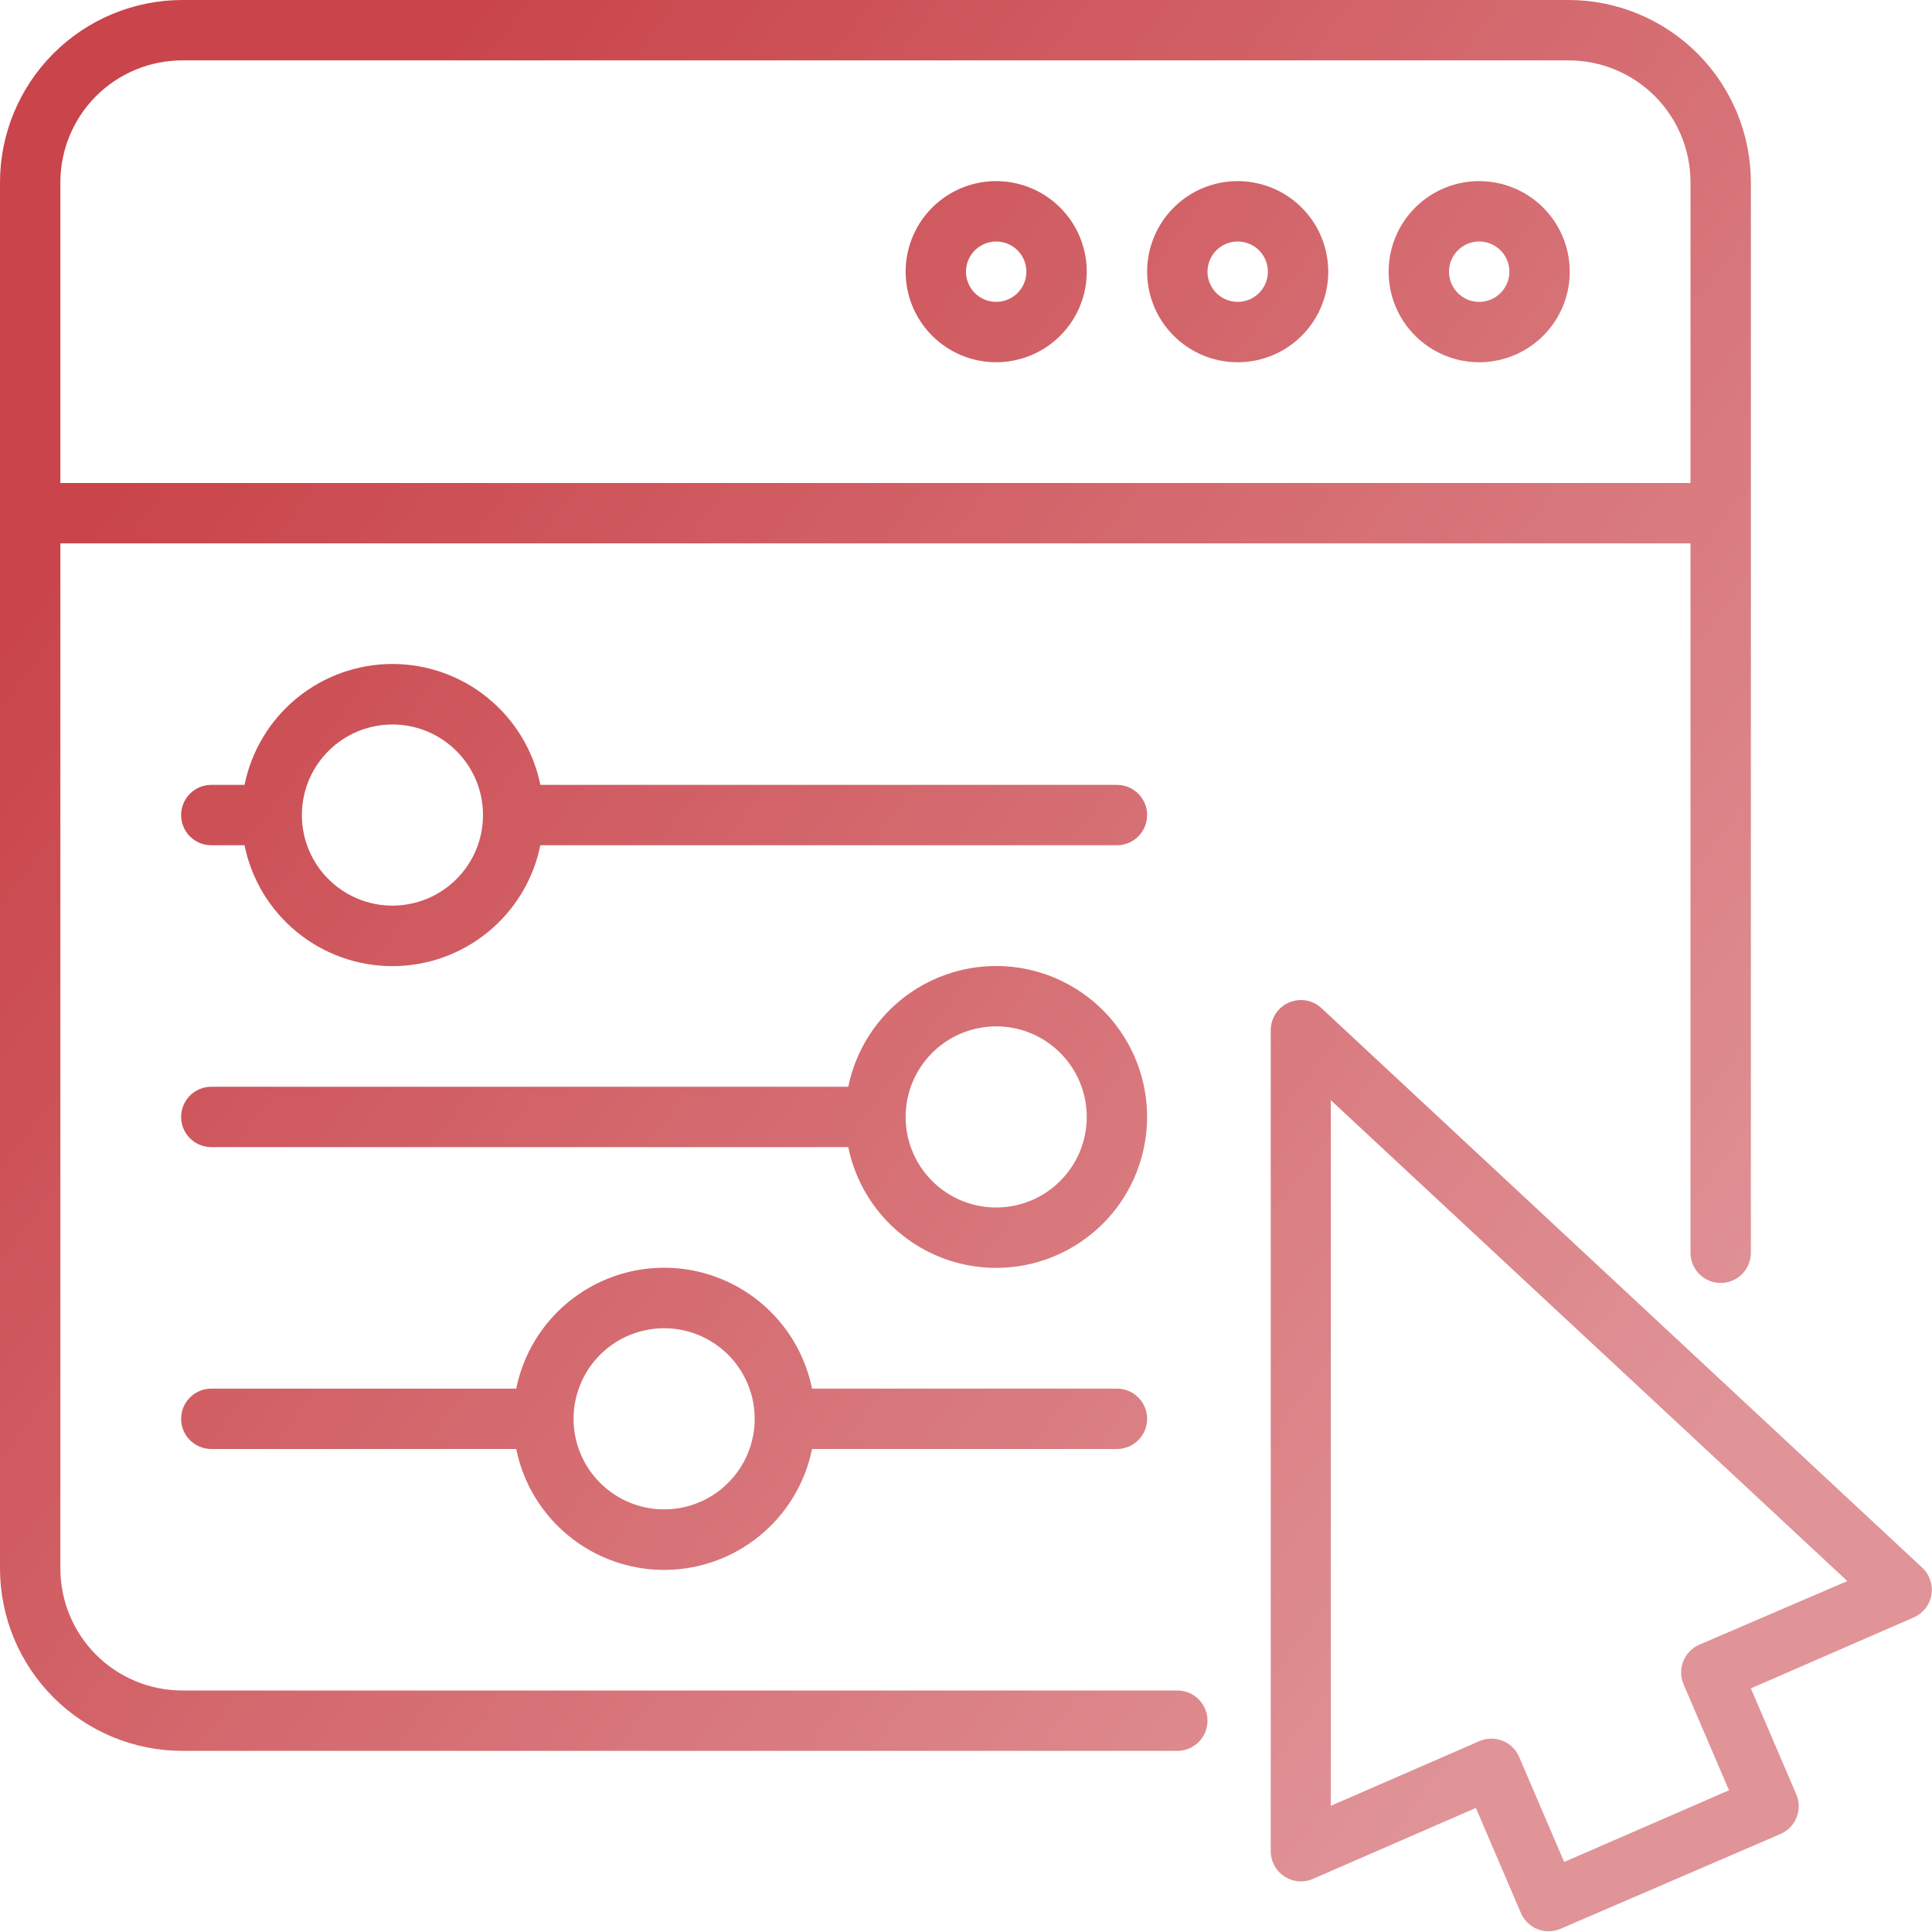
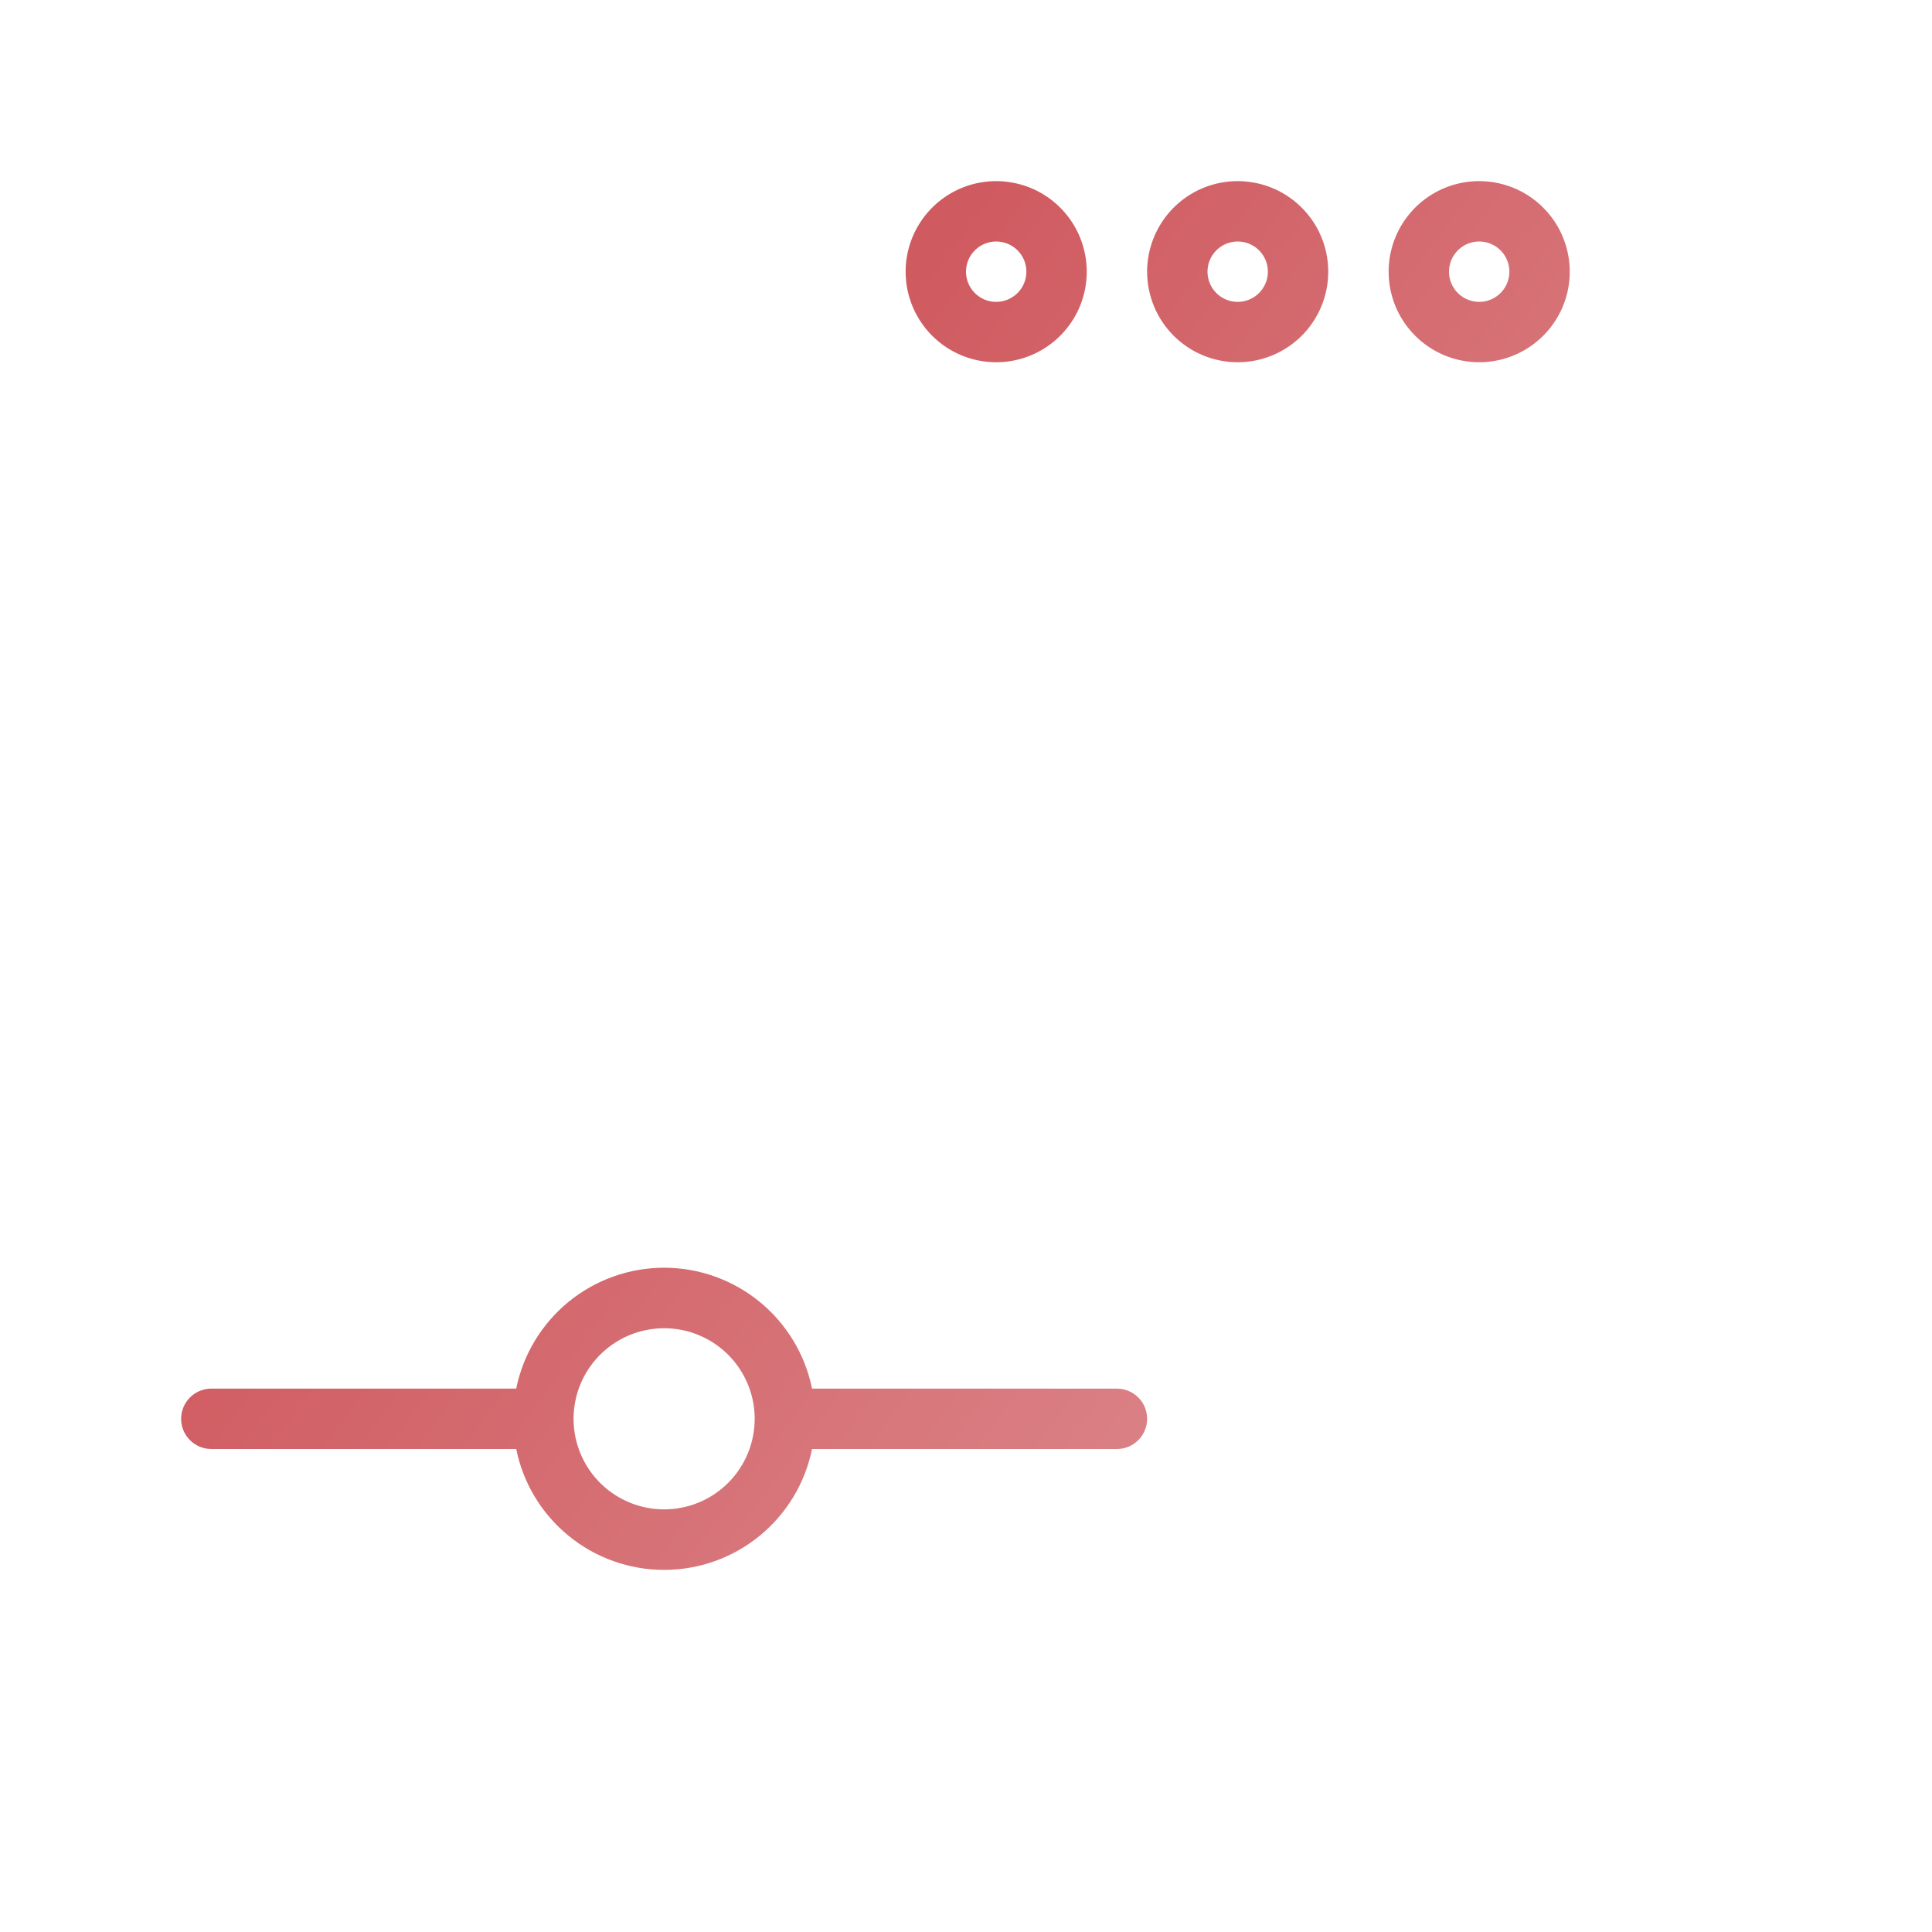
<svg xmlns="http://www.w3.org/2000/svg" width="64" height="64" viewBox="0 0 64 64" fill="none">
-   <path d="M43.775 33.395C43.633 33.263 43.455 33.175 43.263 33.142C43.072 33.11 42.875 33.134 42.697 33.211C42.518 33.288 42.367 33.416 42.26 33.578C42.153 33.741 42.096 33.931 42.095 34.125V61.325C42.095 61.491 42.137 61.654 42.216 61.8C42.295 61.946 42.409 62.07 42.548 62.161C42.687 62.251 42.846 62.306 43.011 62.32C43.177 62.334 43.343 62.306 43.495 62.24L48.89 59.89L50.39 63.39C50.499 63.63 50.699 63.817 50.945 63.91C51.191 64.004 51.464 63.997 51.705 63.89L59 60.745C59.24 60.636 59.427 60.437 59.52 60.19C59.614 59.944 59.607 59.671 59.5 59.43L58 55.93L63.395 53.58C63.547 53.514 63.681 53.41 63.783 53.279C63.885 53.149 63.953 52.994 63.981 52.831C64.009 52.667 63.995 52.499 63.942 52.342C63.889 52.184 63.797 52.043 63.675 51.93L43.775 33.395ZM56.275 54.49C56.035 54.599 55.848 54.798 55.755 55.045C55.661 55.291 55.668 55.564 55.775 55.805L57.275 59.305L51.815 61.68L50.315 58.18C50.206 57.94 50.007 57.753 49.76 57.66C49.514 57.566 49.241 57.573 49 57.68L44.085 59.82V36.445L61.195 52.375L56.275 54.49Z" fill="url(#paint0_linear_283_173)" />
-   <path d="M39 58C39.265 58 39.52 57.895 39.707 57.707C39.895 57.52 40 57.265 40 57C40 56.735 39.895 56.48 39.707 56.293C39.52 56.105 39.265 56 39 56H6.04C4.969 56 3.941 55.574 3.183 54.817C2.426 54.059 2 53.032 2 51.96V18H56V41.5C56 41.765 56.105 42.02 56.293 42.207C56.48 42.395 56.735 42.5 57 42.5C57.265 42.5 57.52 42.395 57.707 42.207C57.895 42.02 58 41.765 58 41.5V6.04C57.999 4.439 57.362 2.903 56.23 1.771C55.097 0.638 53.562 0.001 51.96 0H6.04C4.439 0.001 2.903 0.638 1.771 1.771C0.638 2.903 0.001 4.439 0 6.04V51.965C0.003 53.566 0.64 55.1 1.772 56.231C2.905 57.363 4.439 57.999 6.04 58H39ZM6.04 2H51.965C53.036 2.001 54.062 2.428 54.819 3.185C55.575 3.943 56 4.969 56 6.04V16H2V6.04C2 4.969 2.426 3.941 3.183 3.183C3.941 2.426 4.969 2 6.04 2Z" fill="url(#paint1_linear_283_173)" />
  <path d="M49 12C49.593 12 50.173 11.824 50.667 11.494C51.16 11.165 51.545 10.696 51.772 10.148C51.999 9.6 52.058 8.997 51.942 8.415C51.827 7.833 51.541 7.298 51.121 6.879C50.702 6.459 50.167 6.173 49.585 6.058C49.003 5.942 48.4 6.001 47.852 6.228C47.304 6.455 46.835 6.84 46.506 7.333C46.176 7.827 46 8.407 46 9C46 9.796 46.316 10.559 46.879 11.121C47.441 11.684 48.204 12 49 12ZM49 8C49.198 8 49.391 8.059 49.556 8.169C49.72 8.278 49.848 8.435 49.924 8.617C50 8.8 50.019 9.001 49.981 9.195C49.942 9.389 49.847 9.567 49.707 9.707C49.567 9.847 49.389 9.942 49.195 9.981C49.001 10.019 48.8 10 48.617 9.924C48.435 9.848 48.278 9.72 48.169 9.556C48.059 9.391 48 9.198 48 9C48 8.735 48.105 8.48 48.293 8.293C48.48 8.105 48.735 8 49 8Z" fill="url(#paint2_linear_283_173)" />
  <path d="M41 12C41.593 12 42.173 11.824 42.667 11.494C43.16 11.165 43.545 10.696 43.772 10.148C43.999 9.6 44.058 8.997 43.942 8.415C43.827 7.833 43.541 7.298 43.121 6.879C42.702 6.459 42.167 6.173 41.585 6.058C41.003 5.942 40.4 6.001 39.852 6.228C39.304 6.455 38.835 6.84 38.506 7.333C38.176 7.827 38 8.407 38 9C38 9.796 38.316 10.559 38.879 11.121C39.441 11.684 40.204 12 41 12ZM41 8C41.198 8 41.391 8.059 41.556 8.169C41.72 8.278 41.848 8.435 41.924 8.617C42 8.8 42.019 9.001 41.981 9.195C41.942 9.389 41.847 9.567 41.707 9.707C41.567 9.847 41.389 9.942 41.195 9.981C41.001 10.019 40.8 10 40.617 9.924C40.435 9.848 40.278 9.72 40.169 9.556C40.059 9.391 40 9.198 40 9C40 8.735 40.105 8.48 40.293 8.293C40.48 8.105 40.735 8 41 8Z" fill="url(#paint3_linear_283_173)" />
  <path d="M33 12C33.593 12 34.173 11.824 34.667 11.494C35.16 11.165 35.545 10.696 35.772 10.148C35.999 9.6 36.058 8.997 35.942 8.415C35.827 7.833 35.541 7.298 35.121 6.879C34.702 6.459 34.167 6.173 33.585 6.058C33.003 5.942 32.4 6.001 31.852 6.228C31.304 6.455 30.835 6.84 30.506 7.333C30.176 7.827 30 8.407 30 9C30 9.796 30.316 10.559 30.879 11.121C31.441 11.684 32.204 12 33 12ZM33 8C33.198 8 33.391 8.059 33.556 8.169C33.72 8.278 33.848 8.435 33.924 8.617C34 8.8 34.019 9.001 33.981 9.195C33.942 9.389 33.847 9.567 33.707 9.707C33.567 9.847 33.389 9.942 33.195 9.981C33.001 10.019 32.8 10 32.617 9.924C32.435 9.848 32.278 9.72 32.169 9.556C32.059 9.391 32 9.198 32 9C32 8.735 32.105 8.48 32.293 8.293C32.48 8.105 32.735 8 33 8Z" fill="url(#paint4_linear_283_173)" />
-   <path d="M37 26H17.9C17.671 24.87 17.057 23.854 16.164 23.124C15.271 22.394 14.153 21.995 13 21.995C11.847 21.995 10.729 22.394 9.836 23.124C8.943 23.854 8.33 24.87 8.1 26H7C6.735 26 6.48 26.105 6.293 26.293C6.105 26.48 6 26.735 6 27C6 27.265 6.105 27.52 6.293 27.707C6.48 27.895 6.735 28 7 28H8.1C8.33 29.13 8.943 30.146 9.836 30.876C10.729 31.606 11.847 32.005 13 32.005C14.153 32.005 15.271 31.606 16.164 30.876C17.057 30.146 17.671 29.13 17.9 28H37C37.265 28 37.52 27.895 37.707 27.707C37.895 27.52 38 27.265 38 27C38 26.735 37.895 26.48 37.707 26.293C37.52 26.105 37.265 26 37 26ZM13 30C12.407 30 11.827 29.824 11.333 29.494C10.84 29.165 10.455 28.696 10.228 28.148C10.001 27.6 9.942 26.997 10.058 26.415C10.173 25.833 10.459 25.298 10.879 24.879C11.298 24.459 11.833 24.173 12.415 24.058C12.997 23.942 13.6 24.001 14.148 24.228C14.696 24.455 15.165 24.84 15.494 25.333C15.824 25.827 16 26.407 16 27C16 27.796 15.684 28.559 15.121 29.121C14.559 29.684 13.796 30 13 30Z" fill="url(#paint5_linear_283_173)" />
  <path d="M26.9 46C26.671 44.87 26.057 43.853 25.164 43.124C24.271 42.394 23.153 41.995 22 41.995C20.847 41.995 19.729 42.394 18.836 43.124C17.943 43.853 17.329 44.87 17.1 46H7C6.735 46 6.48 46.105 6.293 46.293C6.105 46.48 6 46.735 6 47C6 47.265 6.105 47.52 6.293 47.707C6.48 47.895 6.735 48 7 48H17.1C17.329 49.13 17.943 50.147 18.836 50.876C19.729 51.606 20.847 52.005 22 52.005C23.153 52.005 24.271 51.606 25.164 50.876C26.057 50.147 26.671 49.13 26.9 48H37C37.265 48 37.52 47.895 37.707 47.707C37.895 47.52 38 47.265 38 47C38 46.735 37.895 46.48 37.707 46.293C37.52 46.105 37.265 46 37 46H26.9ZM22 50C21.407 50 20.827 49.824 20.333 49.494C19.84 49.165 19.455 48.696 19.228 48.148C19.001 47.6 18.942 46.997 19.058 46.415C19.173 45.833 19.459 45.298 19.879 44.879C20.298 44.459 20.833 44.173 21.415 44.058C21.997 43.942 22.6 44.001 23.148 44.228C23.696 44.455 24.165 44.84 24.494 45.333C24.824 45.827 25 46.407 25 47C25 47.796 24.684 48.559 24.121 49.121C23.559 49.684 22.796 50 22 50Z" fill="url(#paint6_linear_283_173)" />
-   <path d="M33 32C31.847 32 30.73 32.398 29.837 33.127C28.944 33.856 28.331 34.871 28.1 36H7C6.735 36 6.48 36.105 6.293 36.293C6.105 36.48 6 36.735 6 37C6 37.265 6.105 37.52 6.293 37.707C6.48 37.895 6.735 38 7 38H28.1C28.289 38.927 28.738 39.781 29.393 40.463C30.048 41.146 30.884 41.628 31.802 41.855C32.721 42.081 33.684 42.042 34.582 41.743C35.479 41.443 36.273 40.895 36.872 40.163C37.47 39.43 37.848 38.542 37.962 37.603C38.077 36.664 37.922 35.712 37.517 34.857C37.111 34.002 36.472 33.28 35.672 32.775C34.873 32.269 33.946 32 33 32ZM33 40C32.407 40 31.827 39.824 31.333 39.494C30.84 39.165 30.455 38.696 30.228 38.148C30.001 37.6 29.942 36.997 30.058 36.415C30.173 35.833 30.459 35.298 30.879 34.879C31.298 34.459 31.833 34.173 32.415 34.058C32.997 33.942 33.6 34.001 34.148 34.228C34.696 34.455 35.165 34.84 35.494 35.333C35.824 35.827 36 36.407 36 37C36 37.796 35.684 38.559 35.121 39.121C34.559 39.684 33.796 40 33 40Z" fill="url(#paint7_linear_283_173)" />
  <defs>
    <linearGradient id="paint0_linear_283_173" x1="7.65" y1="11.105" x2="57.154" y2="48.043" gradientUnits="userSpaceOnUse">
      <stop stop-color="#C9454B" />
      <stop offset="1" stop-color="#E09498" />
    </linearGradient>
    <linearGradient id="paint1_linear_283_173" x1="7.65" y1="11.105" x2="57.154" y2="48.043" gradientUnits="userSpaceOnUse">
      <stop stop-color="#C9454B" />
      <stop offset="1" stop-color="#E09498" />
    </linearGradient>
    <linearGradient id="paint2_linear_283_173" x1="7.65" y1="11.105" x2="57.154" y2="48.043" gradientUnits="userSpaceOnUse">
      <stop stop-color="#C9454B" />
      <stop offset="1" stop-color="#E09498" />
    </linearGradient>
    <linearGradient id="paint3_linear_283_173" x1="7.65" y1="11.105" x2="57.154" y2="48.043" gradientUnits="userSpaceOnUse">
      <stop stop-color="#C9454B" />
      <stop offset="1" stop-color="#E09498" />
    </linearGradient>
    <linearGradient id="paint4_linear_283_173" x1="7.65" y1="11.105" x2="57.154" y2="48.043" gradientUnits="userSpaceOnUse">
      <stop stop-color="#C9454B" />
      <stop offset="1" stop-color="#E09498" />
    </linearGradient>
    <linearGradient id="paint5_linear_283_173" x1="7.65" y1="11.105" x2="57.154" y2="48.043" gradientUnits="userSpaceOnUse">
      <stop stop-color="#C9454B" />
      <stop offset="1" stop-color="#E09498" />
    </linearGradient>
    <linearGradient id="paint6_linear_283_173" x1="7.65" y1="11.105" x2="57.154" y2="48.043" gradientUnits="userSpaceOnUse">
      <stop stop-color="#C9454B" />
      <stop offset="1" stop-color="#E09498" />
    </linearGradient>
    <linearGradient id="paint7_linear_283_173" x1="7.65" y1="11.105" x2="57.154" y2="48.043" gradientUnits="userSpaceOnUse">
      <stop stop-color="#C9454B" />
      <stop offset="1" stop-color="#E09498" />
    </linearGradient>
  </defs>
</svg>